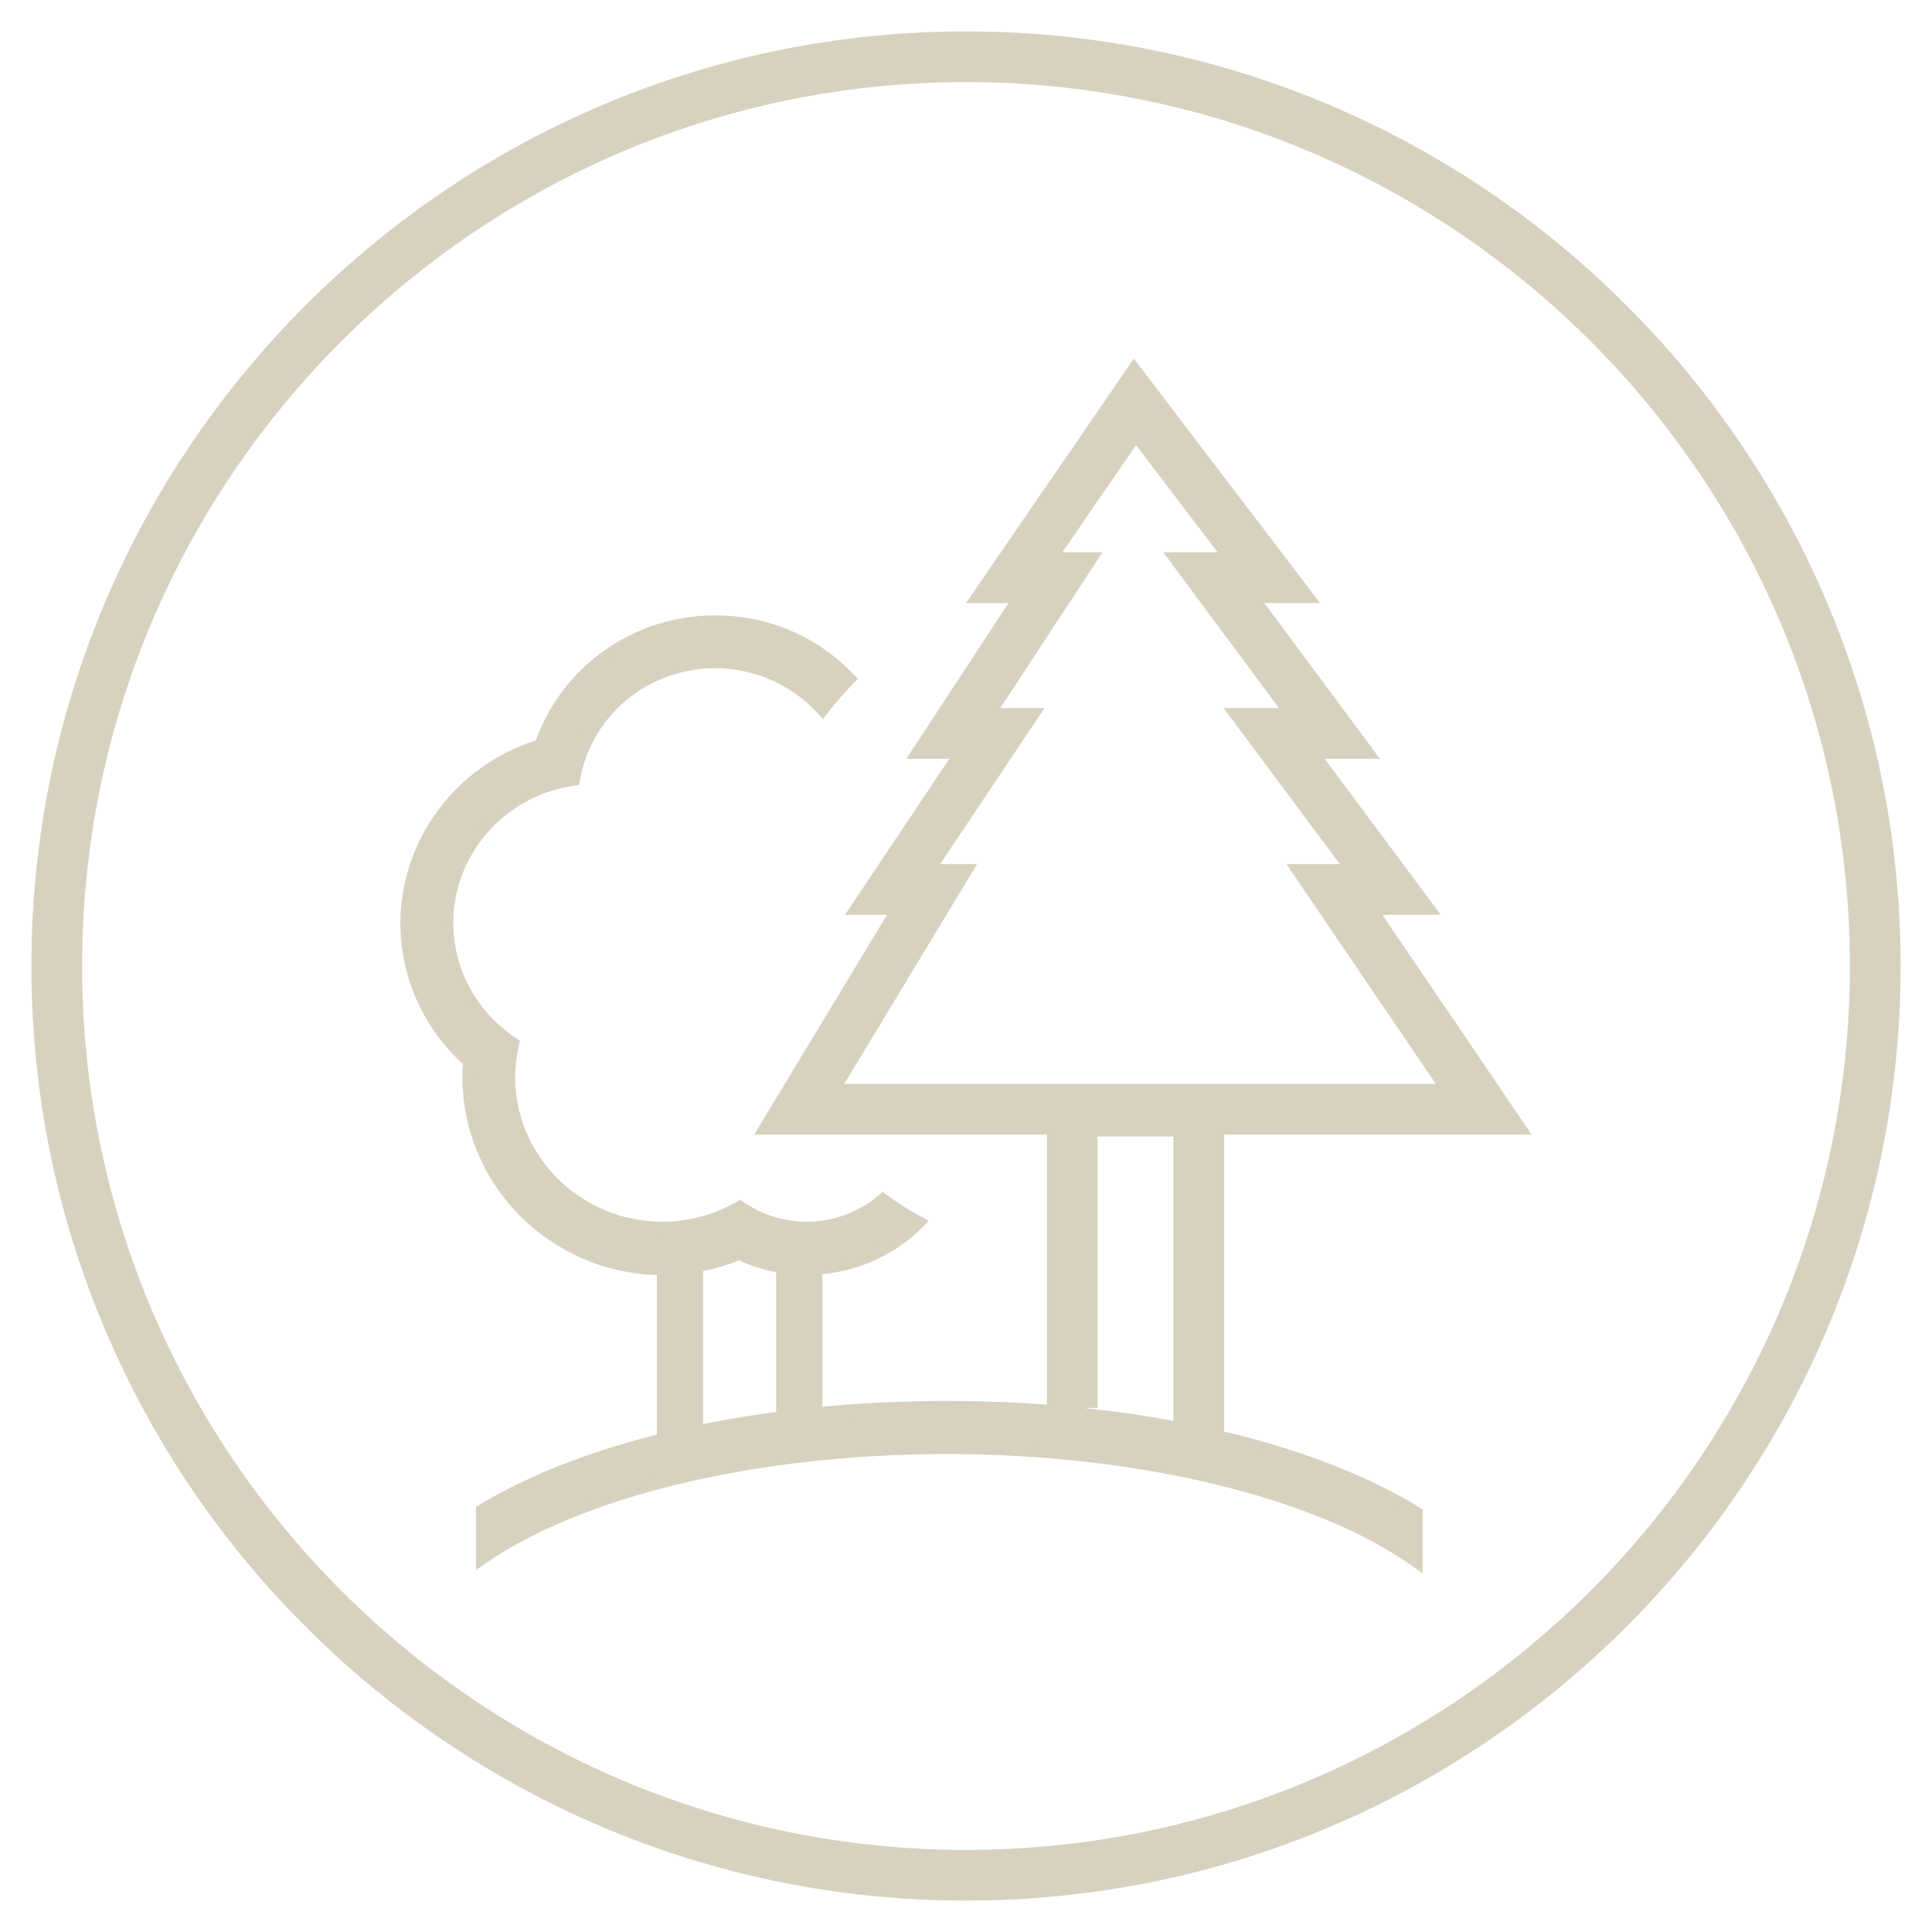
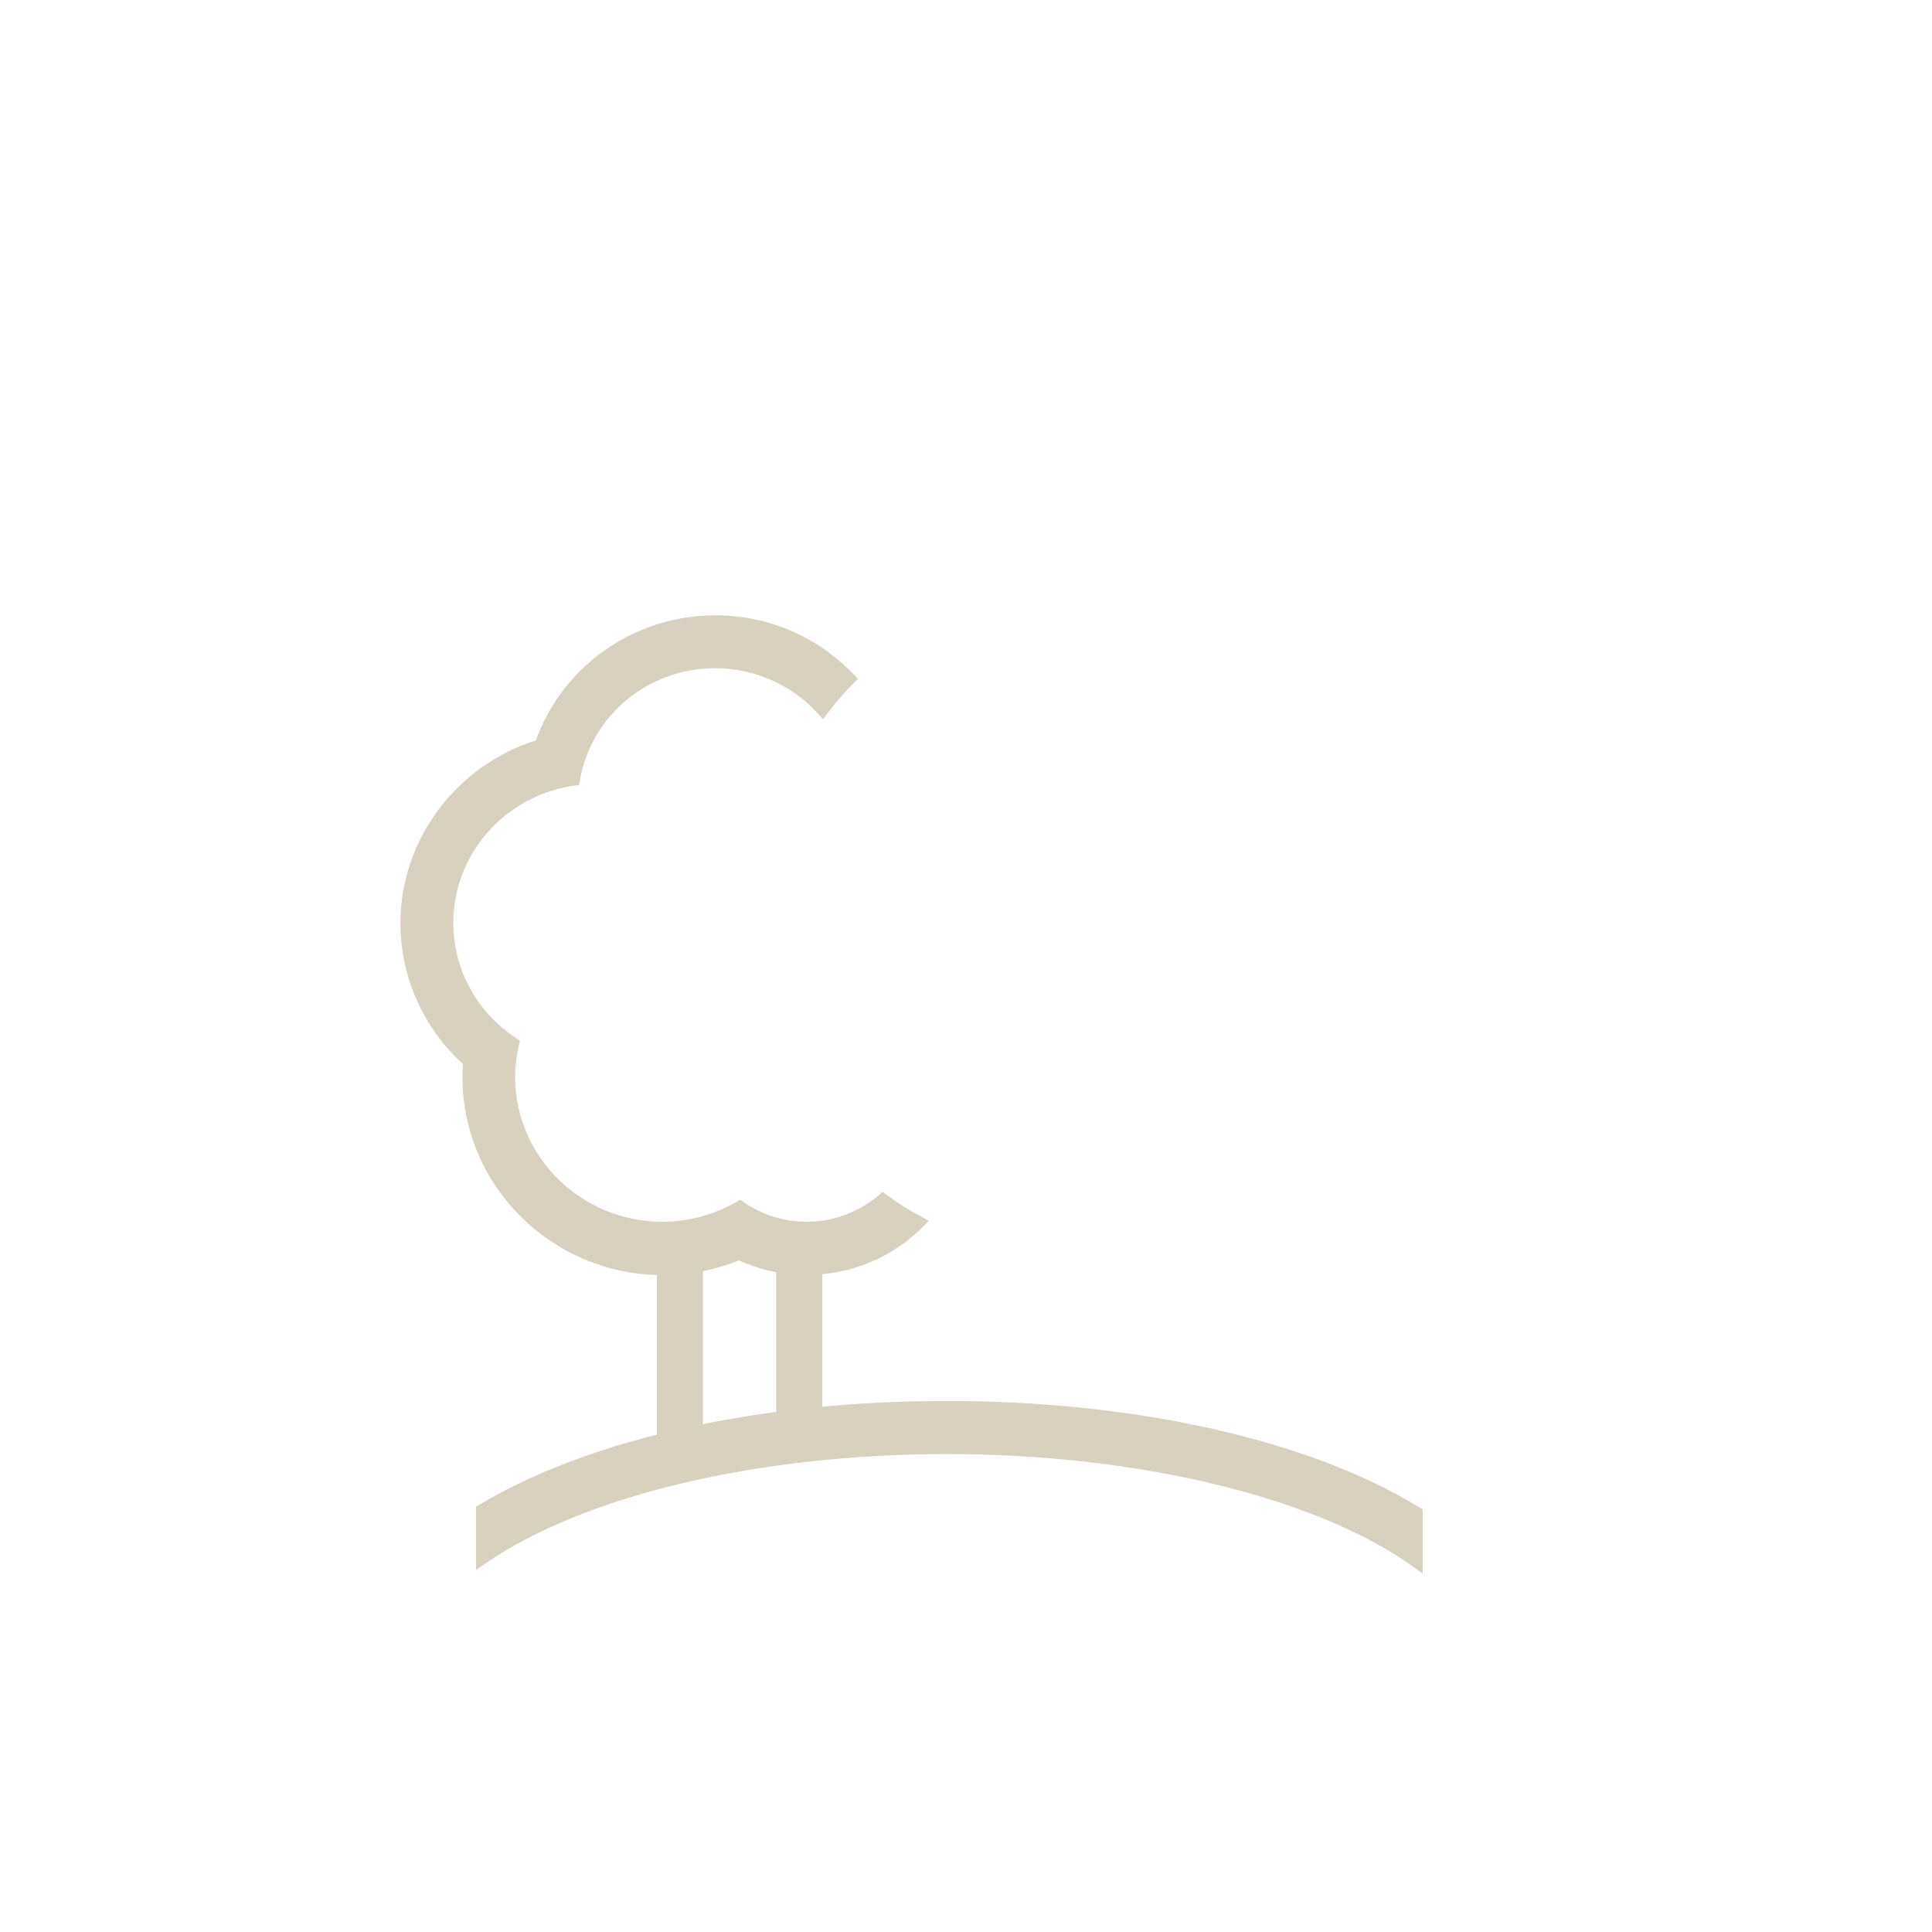
<svg xmlns="http://www.w3.org/2000/svg" id="Layer_1" viewBox="0 0 80 80">
  <defs>
    <style>      .st0 {        fill: #d8d1bf;      }    </style>
  </defs>
-   <path class="st0" d="M40,78.7C18.66,78.7,1.3,61.34,1.3,40S18.66,1.3,40,1.3s38.7,17.36,38.7,38.7-17.36,38.7-38.7,38.7ZM40,3.4C19.82,3.4,3.4,19.82,3.4,40s16.42,36.6,36.6,36.6,36.6-16.42,36.6-36.6S60.18,3.4,40,3.4Z" />
  <g>
    <g>
      <g>
        <path class="st0" d="M36.58,49.68c-.85.72-1.95,1.17-3.16,1.17-1.03,0-1.98-.32-2.76-.86-.94.54-2.03.86-3.2.86-3.51,0-6.35-2.8-6.35-6.24,0-.48.06-.94.16-1.38-1.65-1.07-2.74-2.91-2.74-5,0-3.02,2.28-5.52,5.24-5.92.48-2.76,2.91-4.86,5.86-4.86,1.77,0,3.35.76,4.44,1.97.35-.46.72-.89,1.12-1.29-1.4-1.47-3.37-2.39-5.56-2.39-3.33,0-6.21,2.1-7.24,5.13-3.24.96-5.56,3.94-5.56,7.36,0,2.21.96,4.29,2.6,5.74-.02.22-.03.43-.03.64,0,4.38,3.61,7.95,8.05,7.95,1.08,0,2.15-.22,3.14-.64.88.42,1.84.64,2.82.64,1.82,0,3.46-.74,4.65-1.93-.52-.27-1.01-.59-1.49-.94Z" />
        <path class="st0" d="M33.42,52.8c-.99,0-1.94-.21-2.83-.61-1,.41-2.06.61-3.14.61-4.58,0-8.3-3.68-8.3-8.2,0-.18,0-.36.02-.54-1.65-1.5-2.59-3.62-2.59-5.84,0-3.43,2.3-6.52,5.61-7.56,1.11-3.1,4.08-5.18,7.43-5.18,2.19,0,4.23.87,5.74,2.46l.17.17-.17.17c-.39.39-.76.81-1.1,1.26l-.18.24-.2-.22c-1.08-1.2-2.64-1.89-4.26-1.89-2.79,0-5.15,1.96-5.61,4.66l-.03.18-.18.02c-2.87.39-5.03,2.83-5.03,5.68,0,1.93.98,3.72,2.62,4.79l.14.09-.04.17c-.1.45-.16.89-.16,1.33,0,3.31,2.74,6,6.1,6,1.08,0,2.14-.29,3.08-.83l.14-.08.13.09c.77.53,1.68.82,2.62.82,1.1,0,2.16-.39,3-1.11l.15-.13.16.12c.47.35.96.66,1.46.92l.29.16-.23.24c-1.29,1.29-3,2-4.82,2ZM30.6,51.64l.1.05c.85.41,1.77.61,2.72.61,1.58,0,3.07-.58,4.23-1.63-.36-.21-.72-.43-1.06-.68-.9.71-2.02,1.1-3.17,1.1-.99,0-1.95-.28-2.77-.82-.98.54-2.08.82-3.19.82-3.64,0-6.59-2.91-6.59-6.49,0-.42.04-.85.13-1.27-1.7-1.17-2.71-3.07-2.71-5.11,0-3.03,2.26-5.64,5.28-6.14.58-2.85,3.1-4.89,6.07-4.89,1.66,0,3.26.67,4.42,1.84.25-.32.52-.62.8-.91-1.4-1.38-3.25-2.14-5.22-2.14-3.18,0-6,1.99-7.01,4.96l-.04.12-.12.04c-3.17.94-5.38,3.87-5.38,7.13,0,2.12.92,4.14,2.52,5.55l.09.08v.12c-.03.21-.04.42-.04.62,0,4.25,3.5,7.7,7.8,7.7,1.05,0,2.08-.21,3.05-.62l.1-.04Z" />
      </g>
      <g>
        <rect class="st0" x="32.38" y="51.13" width="1.42" height="7.99" />
        <path class="st0" d="M34.05,59.37h-1.91v-8.48h1.91v8.48ZM32.63,58.87h.93v-7.5h-.93v7.5Z" />
      </g>
      <g>
        <rect class="st0" x="27.45" y="51.66" width="1.42" height="7.99" />
        <path class="st0" d="M29.11,59.9h-1.91v-8.48h1.91v8.48ZM27.69,59.41h.93v-7.5h-.93v7.5Z" />
      </g>
      <g>
        <path class="st0" d="M19.95,62.54v2.01c3.91-2.71,11.16-4.58,19.26-4.58s15.57,1.92,19.44,4.7v-2.03c-4.33-2.67-11.36-4.38-19.44-4.38s-14.92,1.66-19.26,4.27Z" />
        <path class="st0" d="M58.9,65.15l-.39-.28c-4-2.87-11.39-4.66-19.29-4.66s-15.08,1.74-19.12,4.53l-.39.27v-2.62l.12-.07c4.56-2.74,11.62-4.31,19.39-4.31s15.02,1.61,19.57,4.42l.12.07v2.65ZM39.21,59.72c7.75,0,15.04,1.71,19.19,4.48v-1.42c-4.48-2.72-11.46-4.27-19.19-4.27s-14.53,1.52-19.01,4.16v1.41c4.18-2.7,11.4-4.36,19.01-4.36Z" />
      </g>
    </g>
-     <path class="st0" d="M63.42,46.98H31.23l5.5-9.1h-1.74l4.32-6.46h-1.78l4.23-6.45h-1.76l6.95-10.12,7.71,10.12h-2.31l4.79,6.45h-2.29l4.81,6.46h-2.42l6.18,9.1ZM34.95,44.88h24.5l-6.18-9.1h2.21l-4.81-6.46h2.29l-4.79-6.45h2.25l-3.38-4.44-3.05,4.44h1.66l-4.23,6.45h1.83l-4.32,6.46h1.53l-5.5,9.1Z" />
-     <polygon class="st0" points="50.69 59.43 48.59 59.43 48.59 47.06 45.45 47.06 45.45 58.3 43.35 58.3 43.35 44.96 50.69 44.96 50.69 59.43" />
  </g>
</svg>